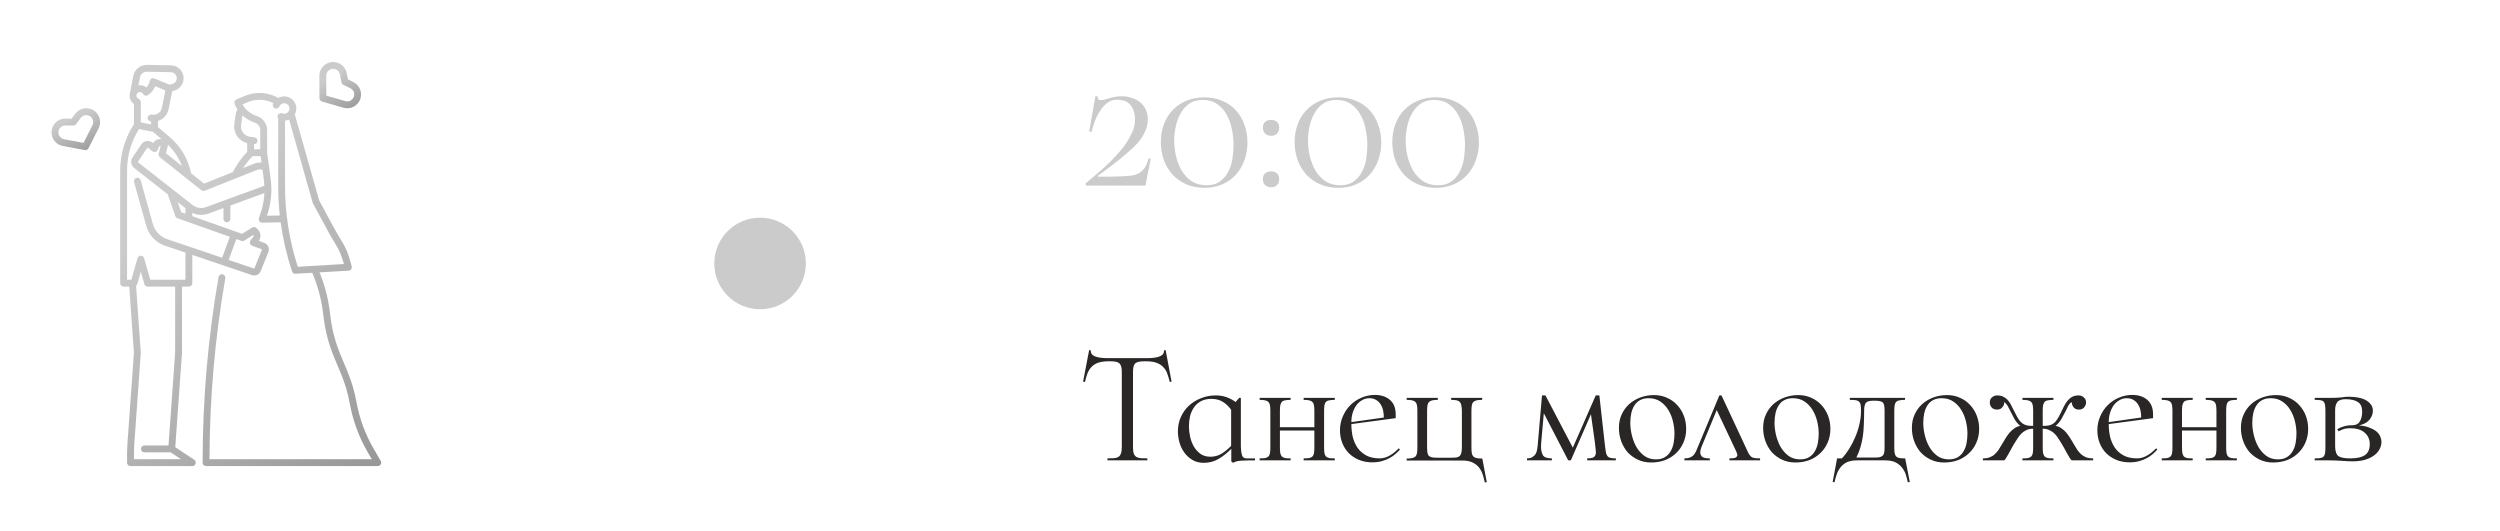
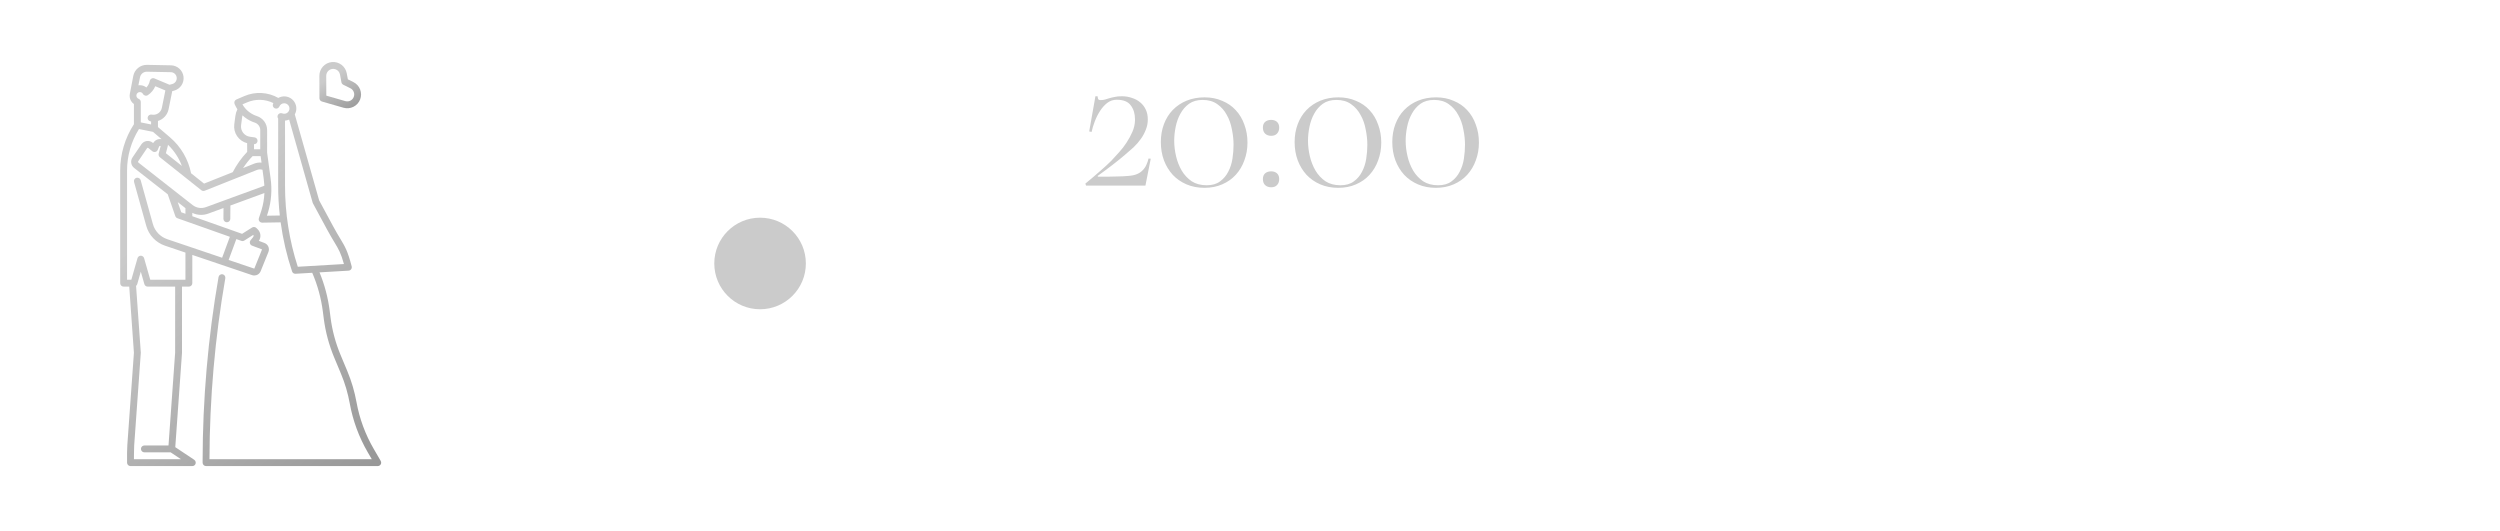
<svg xmlns="http://www.w3.org/2000/svg" width="273" height="58" viewBox="0 0 273 58" fill="none">
  <path d="M41.568 50.322L40.815 49.027C39.895 47.448 39.257 45.72 38.931 43.921C38.825 43.337 38.687 42.76 38.52 42.191C38.352 41.622 38.153 41.063 37.924 40.516L37.184 38.744C36.641 37.442 36.275 36.074 36.096 34.675L36 33.925C35.816 32.488 35.444 31.081 34.892 29.742L38.05 29.556C38.117 29.554 38.184 29.534 38.242 29.498C38.309 29.456 38.361 29.393 38.39 29.319C38.419 29.245 38.424 29.163 38.404 29.087C37.967 27.406 37.68 26.93 37.159 26.067C36.953 25.725 36.696 25.3 36.373 24.702L34.85 21.88L32.192 12.494C32.327 12.254 32.383 11.977 32.353 11.703C32.322 11.429 32.207 11.171 32.024 10.966C31.84 10.761 31.597 10.618 31.328 10.557C31.059 10.497 30.778 10.522 30.524 10.629C30.478 10.648 30.434 10.67 30.391 10.694C29.832 10.376 29.207 10.193 28.564 10.157C27.922 10.121 27.28 10.235 26.689 10.489L25.813 10.864C25.767 10.883 25.725 10.912 25.69 10.949C25.655 10.985 25.628 11.028 25.61 11.075C25.592 11.122 25.584 11.173 25.586 11.223C25.588 11.273 25.6 11.323 25.621 11.368L25.684 11.502C25.754 11.651 25.834 11.796 25.924 11.934C25.811 12.163 25.736 12.409 25.703 12.663L25.583 13.57C25.523 14.027 25.633 14.489 25.892 14.87C26.15 15.25 26.54 15.523 26.986 15.635L26.992 16.585C26.363 17.246 25.832 17.992 25.414 18.802L22.282 20.049L20.865 18.92C20.56 17.393 19.751 16.012 18.568 15L17.25 13.876V13.209C17.54 13.12 17.801 12.954 18.005 12.729C18.209 12.504 18.349 12.229 18.409 11.931L18.808 9.953L19.01 9.899C19.337 9.81 19.621 9.607 19.811 9.326C20 9.045 20.081 8.705 20.04 8.369C19.998 8.032 19.837 7.722 19.585 7.495C19.334 7.268 19.009 7.14 18.67 7.133L16.055 7.082C16.045 7.082 16.036 7.082 16.026 7.082C15.68 7.082 15.344 7.201 15.076 7.421C14.808 7.64 14.624 7.945 14.555 8.285C14.555 8.285 14.289 9.653 14.178 10.246C14.126 10.511 14.172 10.787 14.308 11.021C14.389 11.155 14.497 11.271 14.625 11.361V13.564C13.645 15.071 13.124 16.83 13.125 18.627V30.924C13.125 31.023 13.165 31.118 13.235 31.189C13.305 31.259 13.401 31.299 13.5 31.299H14.113L14.624 38.521L13.904 48.601C13.885 48.87 13.875 49.145 13.875 49.416V50.521C13.875 50.62 13.915 50.716 13.985 50.786C14.055 50.856 14.151 50.896 14.25 50.896H20.988C21.052 50.897 21.117 50.882 21.174 50.852C21.232 50.822 21.28 50.778 21.316 50.723C21.369 50.641 21.387 50.54 21.367 50.444C21.347 50.348 21.29 50.264 21.208 50.209L19.14 48.83L19.874 38.548L19.875 38.522V31.299H20.625C20.725 31.299 20.82 31.259 20.89 31.189C20.961 31.118 21 31.023 21 30.924V27.837L27.527 30.044C27.605 30.07 27.686 30.084 27.767 30.084C27.916 30.083 28.062 30.039 28.187 29.955C28.311 29.872 28.407 29.753 28.463 29.615L29.311 27.517C29.348 27.424 29.367 27.325 29.366 27.225C29.364 27.125 29.343 27.026 29.303 26.934C29.262 26.842 29.204 26.759 29.131 26.691C29.059 26.622 28.973 26.568 28.879 26.533L28.266 26.303C28.398 26.111 28.458 25.878 28.434 25.646C28.41 25.414 28.305 25.198 28.137 25.036L27.987 24.892C27.926 24.833 27.848 24.797 27.765 24.788C27.681 24.78 27.597 24.8 27.526 24.845L26.436 25.535L21 23.61V23.246C21.299 23.39 21.627 23.465 21.959 23.465C22.225 23.465 22.488 23.418 22.738 23.327L24.407 22.716L24.399 23.896C24.398 23.945 24.408 23.994 24.426 24.039C24.445 24.085 24.472 24.126 24.507 24.161C24.541 24.196 24.583 24.224 24.628 24.242C24.673 24.261 24.722 24.271 24.771 24.271H24.774C24.873 24.271 24.968 24.232 25.038 24.162C25.108 24.092 25.148 23.998 25.149 23.899L25.159 22.441L28.873 21.081C28.846 21.71 28.74 22.333 28.559 22.936C28.536 23.011 28.513 23.085 28.488 23.159L28.272 23.814C28.247 23.883 28.243 23.957 28.26 24.028C28.28 24.11 28.327 24.182 28.393 24.234C28.459 24.286 28.541 24.314 28.625 24.314H28.631L30.647 24.28C30.895 26.102 31.312 27.896 31.894 29.64C31.919 29.715 31.967 29.78 32.031 29.826C32.095 29.872 32.171 29.896 32.25 29.896C32.258 29.896 32.265 29.896 32.272 29.895L34.096 29.788C34.678 31.137 35.069 32.562 35.256 34.02L35.352 34.77C35.54 36.235 35.924 37.669 36.492 39.033L37.232 40.805C37.45 41.327 37.64 41.86 37.801 42.403C37.961 42.946 38.092 43.498 38.194 44.055C38.535 45.939 39.203 47.749 40.167 49.404L40.598 50.145H22.875C22.891 43.52 23.469 36.909 24.604 30.381C24.62 30.284 24.597 30.184 24.54 30.103C24.483 30.022 24.396 29.967 24.298 29.95C24.2 29.933 24.1 29.956 24.019 30.012C23.938 30.069 23.882 30.156 23.865 30.253C22.712 36.885 22.13 43.604 22.125 50.335V50.521C22.125 50.62 22.165 50.716 22.235 50.786C22.305 50.856 22.401 50.896 22.5 50.896H41.25C41.337 50.896 41.422 50.866 41.489 50.81C41.556 50.755 41.602 50.678 41.619 50.593C41.636 50.499 41.618 50.403 41.568 50.322ZM26.326 13.669L26.447 12.762C26.454 12.707 26.465 12.651 26.478 12.597C26.796 12.895 27.167 13.133 27.572 13.298C27.655 13.332 27.741 13.364 27.826 13.39C28 13.447 28.151 13.558 28.258 13.707C28.365 13.855 28.422 14.034 28.42 14.217L28.419 16.299H27.74L27.737 15.746C27.741 15.746 27.746 15.747 27.751 15.747C27.846 15.747 27.937 15.711 28.007 15.646C28.076 15.581 28.118 15.492 28.124 15.397C28.131 15.302 28.101 15.208 28.04 15.135C27.98 15.061 27.894 15.013 27.8 15.001L27.294 14.933C26.998 14.893 26.73 14.738 26.549 14.501C26.368 14.264 26.288 13.965 26.326 13.669ZM27.585 17.049H28.463L28.559 17.758C28.289 17.731 28.016 17.768 27.763 17.867L26.542 18.354C26.848 17.887 27.197 17.45 27.585 17.049ZM19.862 18.122L18.115 16.731L18.329 15.915C18.338 15.88 18.342 15.844 18.341 15.808C19.016 16.455 19.536 17.246 19.862 18.122ZM15.29 8.432C15.325 8.26 15.419 8.106 15.556 7.996C15.693 7.886 15.864 7.828 16.04 7.831L18.655 7.882C18.814 7.885 18.965 7.945 19.083 8.051C19.201 8.157 19.276 8.302 19.295 8.459C19.315 8.616 19.277 8.775 19.189 8.906C19.1 9.038 18.968 9.133 18.815 9.174L18.514 9.255L16.868 8.566C16.817 8.545 16.762 8.535 16.706 8.537C16.651 8.54 16.596 8.555 16.547 8.581C16.498 8.607 16.456 8.643 16.423 8.688C16.39 8.732 16.367 8.783 16.356 8.838C16.302 9.107 16.173 9.355 15.983 9.553C15.842 9.44 15.676 9.362 15.498 9.327C15.424 9.311 15.348 9.304 15.272 9.304C15.218 9.304 15.165 9.308 15.112 9.315L15.29 8.432ZM14.9 10.364L14.901 10.359C14.916 10.282 14.955 10.212 15.012 10.158C15.068 10.104 15.14 10.069 15.217 10.058C15.295 10.046 15.373 10.059 15.443 10.093C15.513 10.128 15.571 10.184 15.608 10.252C15.633 10.298 15.667 10.339 15.708 10.371C15.749 10.403 15.796 10.426 15.847 10.439C15.897 10.451 15.95 10.454 16.001 10.445C16.053 10.436 16.102 10.417 16.145 10.388C16.506 10.151 16.788 9.813 16.957 9.416L18.058 9.877L17.674 11.782C17.624 12.026 17.48 12.24 17.273 12.377C17.066 12.515 16.813 12.564 16.569 12.515C16.471 12.496 16.37 12.516 16.288 12.571C16.205 12.626 16.148 12.712 16.128 12.809C16.108 12.906 16.128 13.007 16.183 13.09C16.238 13.173 16.323 13.231 16.421 13.251C16.447 13.256 16.474 13.258 16.5 13.262V13.591L15.375 13.366V11.139C15.375 11.064 15.352 10.99 15.309 10.927C15.267 10.865 15.206 10.817 15.135 10.79C15.059 10.759 14.994 10.705 14.951 10.635C14.908 10.565 14.888 10.483 14.896 10.402C14.896 10.389 14.898 10.376 14.9 10.364V10.364ZM19.125 38.508L18.401 48.646H15.766C15.666 48.646 15.571 48.685 15.501 48.756C15.43 48.826 15.391 48.922 15.391 49.021C15.391 49.12 15.43 49.216 15.501 49.286C15.571 49.356 15.666 49.396 15.766 49.396H18.637L19.762 50.146H14.625C14.625 50.146 14.634 48.906 14.652 48.654L15.374 38.548C15.375 38.53 15.375 38.513 15.374 38.495L14.859 31.216C14.92 31.168 14.964 31.102 14.986 31.027L15.375 29.664L15.765 31.026C15.787 31.105 15.834 31.174 15.899 31.223C15.964 31.272 16.044 31.298 16.125 31.298H19.125V38.508ZM20.25 30.548H16.408L15.736 28.195C15.713 28.117 15.666 28.048 15.601 27.999C15.536 27.95 15.457 27.923 15.375 27.923C15.294 27.923 15.214 27.95 15.149 27.999C15.084 28.048 15.037 28.117 15.015 28.195L14.342 30.548H13.875V18.627C13.874 17.023 14.325 15.451 15.177 14.091L16.706 14.397L17.645 15.199C17.467 15.164 17.282 15.187 17.116 15.263C16.951 15.34 16.815 15.467 16.727 15.626L16.662 15.575C16.571 15.502 16.466 15.45 16.354 15.419C16.241 15.389 16.124 15.383 16.009 15.401C15.893 15.418 15.783 15.46 15.685 15.522C15.586 15.584 15.502 15.666 15.437 15.763L14.466 17.2C14.347 17.377 14.299 17.593 14.332 17.803C14.365 18.014 14.476 18.204 14.644 18.337L18.316 21.215L19.145 23.601C19.163 23.654 19.193 23.702 19.233 23.742C19.273 23.782 19.321 23.812 19.374 23.831L25.101 25.858L24.255 28.146L18.262 26.119C17.885 25.992 17.546 25.774 17.273 25.486C16.999 25.198 16.801 24.847 16.694 24.464L15.361 19.676C15.335 19.58 15.271 19.499 15.184 19.45C15.098 19.401 14.995 19.389 14.899 19.415C14.803 19.442 14.722 19.506 14.673 19.592C14.624 19.679 14.612 19.782 14.639 19.877L15.972 24.665C16.111 25.166 16.371 25.625 16.728 26.002C17.085 26.379 17.529 26.663 18.021 26.829L20.25 27.583V30.548ZM26.683 26.266L27.666 25.644C27.684 25.684 27.692 25.728 27.687 25.772C27.682 25.816 27.665 25.858 27.637 25.892L27.361 26.241C27.324 26.287 27.299 26.341 27.287 26.399C27.276 26.457 27.278 26.517 27.293 26.574C27.309 26.631 27.338 26.683 27.378 26.727C27.418 26.771 27.468 26.804 27.523 26.825L28.616 27.234L27.768 29.334L24.966 28.387L25.808 26.108L26.358 26.303C26.411 26.322 26.468 26.328 26.525 26.322C26.581 26.316 26.635 26.296 26.683 26.266V26.266ZM19.794 23.183L19.407 22.069L20.254 22.733C20.252 22.745 20.251 22.758 20.25 22.771V23.345L19.794 23.183ZM22.48 22.622C22.24 22.709 21.982 22.734 21.73 22.694C21.478 22.654 21.241 22.552 21.039 22.395L15.107 17.746C15.088 17.731 15.075 17.71 15.072 17.687C15.068 17.663 15.073 17.639 15.087 17.619L16.058 16.182C16.065 16.171 16.075 16.162 16.085 16.155C16.096 16.148 16.109 16.144 16.121 16.142C16.134 16.14 16.147 16.141 16.16 16.144C16.172 16.147 16.184 16.153 16.194 16.162L16.642 16.518C16.687 16.554 16.74 16.579 16.796 16.591C16.853 16.603 16.912 16.602 16.968 16.588C17.024 16.574 17.076 16.547 17.12 16.509C17.164 16.471 17.198 16.424 17.221 16.37L17.375 16.004C17.382 15.989 17.392 15.975 17.404 15.963C17.416 15.952 17.431 15.943 17.447 15.938C17.463 15.933 17.48 15.931 17.497 15.934C17.514 15.935 17.53 15.941 17.544 15.95L17.327 16.777C17.308 16.847 17.311 16.922 17.334 16.991C17.357 17.06 17.399 17.12 17.456 17.166L21.985 20.772C22.037 20.813 22.098 20.84 22.164 20.85C22.229 20.86 22.296 20.852 22.357 20.827L28.041 18.564C28.24 18.486 28.459 18.476 28.664 18.538L28.802 19.559C28.835 19.797 28.857 20.034 28.869 20.268C28.821 20.296 28.771 20.32 28.719 20.338L22.48 22.622ZM29.147 23.555L29.2 23.394C29.227 23.314 29.252 23.233 29.277 23.152C29.631 21.955 29.723 20.695 29.546 19.459L29.169 16.666L29.17 14.218C29.172 13.876 29.065 13.542 28.865 13.265C28.665 12.988 28.381 12.782 28.056 12.676C27.989 12.655 27.921 12.63 27.855 12.603C27.273 12.367 26.787 11.942 26.474 11.397L26.985 11.178C27.44 10.983 27.933 10.889 28.428 10.903C28.923 10.917 29.41 11.038 29.853 11.258C29.838 11.288 29.824 11.318 29.811 11.349C29.775 11.441 29.776 11.544 29.815 11.634C29.854 11.725 29.927 11.797 30.018 11.834C30.109 11.871 30.212 11.871 30.303 11.833C30.394 11.796 30.467 11.723 30.505 11.633C30.548 11.528 30.621 11.438 30.715 11.374C30.809 11.31 30.92 11.276 31.034 11.276C31.147 11.275 31.258 11.308 31.353 11.371C31.448 11.433 31.522 11.523 31.566 11.627C31.61 11.732 31.622 11.847 31.6 11.959C31.579 12.07 31.524 12.173 31.445 12.253C31.365 12.334 31.263 12.389 31.152 12.412C31.04 12.435 30.925 12.424 30.82 12.381C30.744 12.35 30.661 12.345 30.582 12.366C30.504 12.386 30.434 12.432 30.384 12.496C30.333 12.56 30.305 12.639 30.304 12.72C30.302 12.802 30.327 12.882 30.375 12.947V20.277C30.375 21.364 30.436 22.451 30.555 23.532L29.147 23.555ZM31.125 20.277V13.17C31.28 13.16 31.431 13.122 31.573 13.059L34.139 22.123C34.147 22.15 34.157 22.175 34.17 22.199L35.713 25.058C36.045 25.672 36.307 26.106 36.517 26.454C36.981 27.223 37.218 27.616 37.559 28.833L32.517 29.13C31.593 26.27 31.124 23.283 31.125 20.277Z" fill="url(#paint0_linear_17_461)" />
-   <path d="M9.908 11.902C9.609 11.8 9.285 11.794 8.982 11.887C8.68 11.98 8.414 12.165 8.223 12.417L7.815 12.953L7.142 12.949C6.766 12.947 6.402 13.085 6.123 13.338C5.843 13.59 5.668 13.937 5.632 14.312C5.596 14.687 5.702 15.061 5.928 15.362C6.154 15.663 6.484 15.868 6.854 15.938L9.257 16.389C9.336 16.404 9.419 16.393 9.492 16.357C9.564 16.322 9.624 16.263 9.66 16.191L10.767 14.011C10.864 13.818 10.92 13.607 10.929 13.391C10.938 13.175 10.9 12.96 10.819 12.76C10.737 12.56 10.614 12.38 10.457 12.232C10.3 12.084 10.112 11.971 9.908 11.901L9.908 11.902ZM10.098 13.671L9.119 15.6L6.993 15.201C6.808 15.166 6.642 15.063 6.528 14.912C6.415 14.762 6.362 14.574 6.379 14.386C6.397 14.198 6.484 14.024 6.623 13.897C6.762 13.77 6.944 13.699 7.133 13.699H7.137L7.998 13.704H8.001C8.059 13.704 8.116 13.691 8.167 13.665C8.219 13.64 8.264 13.602 8.299 13.556L8.82 12.871C8.934 12.72 9.101 12.618 9.287 12.584C9.473 12.55 9.665 12.587 9.825 12.687C9.985 12.787 10.102 12.944 10.153 13.126C10.203 13.309 10.184 13.503 10.098 13.671V13.671Z" fill="url(#paint1_linear_17_461)" />
  <path d="M35.155 11.086L37.504 11.762C37.866 11.866 38.254 11.831 38.591 11.664C38.928 11.497 39.19 11.21 39.326 10.859C39.462 10.508 39.462 10.119 39.326 9.768C39.19 9.418 38.928 9.131 38.59 8.963L37.987 8.664L37.864 8.002C37.795 7.632 37.591 7.301 37.291 7.075C36.99 6.848 36.616 6.741 36.242 6.777C35.867 6.812 35.519 6.986 35.266 7.264C35.013 7.543 34.874 7.906 34.875 8.282L34.884 10.727C34.884 10.808 34.911 10.887 34.96 10.952C35.009 11.017 35.077 11.064 35.155 11.086ZM35.884 7.707C35.985 7.619 36.107 7.559 36.238 7.534C36.369 7.508 36.505 7.518 36.631 7.562C36.757 7.606 36.87 7.682 36.957 7.784C37.044 7.885 37.102 8.008 37.127 8.139L37.284 8.985C37.294 9.043 37.318 9.097 37.353 9.143C37.388 9.19 37.434 9.227 37.486 9.253L38.257 9.635C38.427 9.719 38.559 9.863 38.628 10.04C38.697 10.216 38.697 10.412 38.628 10.588C38.56 10.765 38.428 10.909 38.258 10.993C38.089 11.077 37.894 11.094 37.712 11.042L35.633 10.443L35.625 8.28C35.625 8.171 35.648 8.064 35.692 7.965C35.737 7.866 35.802 7.778 35.884 7.707Z" fill="url(#paint2_linear_17_461)" />
  <circle cx="83" cy="28.771" r="5" fill="#CBCBCB" />
  <path d="M123.2 19.211C123.587 19.184 123.907 19.118 124.16 19.011C124.413 18.904 124.62 18.764 124.78 18.591C124.953 18.418 125.087 18.224 125.18 18.011C125.287 17.784 125.367 17.551 125.42 17.311L125.66 17.331L125.08 20.271H118.6L118.52 20.051C119.12 19.558 119.653 19.104 120.12 18.691C120.6 18.278 121.013 17.898 121.36 17.551C121.627 17.271 121.907 16.964 122.2 16.631C122.507 16.298 122.78 15.944 123.02 15.571C123.273 15.184 123.487 14.791 123.66 14.391C123.833 13.991 123.927 13.584 123.94 13.171C123.94 13.118 123.94 13.064 123.94 13.011C123.94 12.411 123.787 11.911 123.48 11.511C123.187 11.098 122.673 10.891 121.94 10.891C121.567 10.891 121.227 11.004 120.92 11.231C120.627 11.458 120.367 11.744 120.14 12.091C119.913 12.438 119.72 12.818 119.56 13.231C119.4 13.644 119.28 14.038 119.2 14.411L118.94 14.351L119.62 10.511H119.86C119.86 10.524 119.86 10.538 119.86 10.551C119.86 10.591 119.873 10.664 119.9 10.771C119.927 10.878 120.02 10.931 120.18 10.931C120.367 10.931 120.527 10.911 120.66 10.871C120.807 10.818 120.96 10.771 121.12 10.731C121.293 10.678 121.487 10.631 121.7 10.591C121.913 10.538 122.18 10.511 122.5 10.511C122.9 10.511 123.267 10.571 123.6 10.691C123.947 10.798 124.247 10.958 124.5 11.171C124.767 11.384 124.973 11.651 125.12 11.971C125.267 12.278 125.34 12.638 125.34 13.051C125.34 13.438 125.267 13.811 125.12 14.171C124.987 14.518 124.807 14.851 124.58 15.171C124.353 15.491 124.087 15.798 123.78 16.091C123.473 16.371 123.16 16.644 122.84 16.911C122.68 17.058 122.48 17.224 122.24 17.411C122 17.598 121.747 17.798 121.48 18.011C121.213 18.211 120.94 18.418 120.66 18.631C120.38 18.831 120.113 19.024 119.86 19.211L119.9 19.291C120.353 19.291 120.747 19.291 121.08 19.291C121.413 19.278 121.707 19.271 121.96 19.271C122.213 19.258 122.44 19.251 122.64 19.251C122.84 19.238 123.027 19.224 123.2 19.211ZM126.764 15.511C126.764 14.804 126.877 14.151 127.104 13.551C127.331 12.951 127.651 12.438 128.064 12.011C128.491 11.571 128.997 11.231 129.584 10.991C130.171 10.751 130.824 10.631 131.544 10.631C132.251 10.631 132.891 10.758 133.464 11.011C134.051 11.251 134.544 11.591 134.944 12.031C135.357 12.471 135.671 12.998 135.884 13.611C136.111 14.211 136.224 14.864 136.224 15.571C136.224 16.264 136.111 16.911 135.884 17.511C135.671 18.111 135.357 18.638 134.944 19.091C134.544 19.531 134.051 19.878 133.464 20.131C132.891 20.384 132.244 20.511 131.524 20.511C130.804 20.511 130.151 20.384 129.564 20.131C128.977 19.878 128.477 19.531 128.064 19.091C127.651 18.638 127.331 18.111 127.104 17.511C126.877 16.898 126.764 16.231 126.764 15.511ZM134.704 15.811C134.704 15.264 134.644 14.704 134.524 14.131C134.417 13.544 134.231 13.018 133.964 12.551C133.711 12.071 133.364 11.678 132.924 11.371C132.497 11.064 131.964 10.911 131.324 10.911C130.737 10.911 130.244 11.051 129.844 11.331C129.457 11.611 129.144 11.971 128.904 12.411C128.664 12.838 128.491 13.318 128.384 13.851C128.277 14.371 128.224 14.878 128.224 15.371C128.224 15.918 128.291 16.478 128.424 17.051C128.557 17.624 128.764 18.151 129.044 18.631C129.324 19.098 129.684 19.484 130.124 19.791C130.577 20.084 131.124 20.231 131.764 20.231C132.364 20.231 132.851 20.091 133.224 19.811C133.611 19.531 133.911 19.178 134.124 18.751C134.351 18.324 134.504 17.851 134.584 17.331C134.664 16.811 134.704 16.304 134.704 15.811ZM138.808 14.831C138.541 14.831 138.321 14.751 138.148 14.591C137.988 14.431 137.908 14.211 137.908 13.931C137.908 13.664 137.988 13.458 138.148 13.311C138.321 13.164 138.541 13.091 138.808 13.091C139.075 13.091 139.288 13.164 139.448 13.311C139.608 13.458 139.688 13.664 139.688 13.931C139.688 14.211 139.608 14.431 139.448 14.591C139.301 14.751 139.088 14.831 138.808 14.831ZM138.808 18.711C139.075 18.711 139.288 18.784 139.448 18.931C139.608 19.078 139.688 19.284 139.688 19.551C139.688 19.831 139.608 20.051 139.448 20.211C139.301 20.371 139.088 20.451 138.808 20.451C138.541 20.451 138.321 20.371 138.148 20.211C137.988 20.051 137.908 19.831 137.908 19.551C137.908 19.284 137.988 19.078 138.148 18.931C138.321 18.784 138.541 18.711 138.808 18.711ZM141.373 15.511C141.373 14.804 141.487 14.151 141.713 13.551C141.94 12.951 142.26 12.438 142.673 12.011C143.1 11.571 143.607 11.231 144.193 10.991C144.78 10.751 145.433 10.631 146.153 10.631C146.86 10.631 147.5 10.758 148.073 11.011C148.66 11.251 149.153 11.591 149.553 12.031C149.967 12.471 150.28 12.998 150.493 13.611C150.72 14.211 150.833 14.864 150.833 15.571C150.833 16.264 150.72 16.911 150.493 17.511C150.28 18.111 149.967 18.638 149.553 19.091C149.153 19.531 148.66 19.878 148.073 20.131C147.5 20.384 146.853 20.511 146.133 20.511C145.413 20.511 144.76 20.384 144.173 20.131C143.587 19.878 143.087 19.531 142.673 19.091C142.26 18.638 141.94 18.111 141.713 17.511C141.487 16.898 141.373 16.231 141.373 15.511ZM149.313 15.811C149.313 15.264 149.253 14.704 149.133 14.131C149.027 13.544 148.84 13.018 148.573 12.551C148.32 12.071 147.973 11.678 147.533 11.371C147.107 11.064 146.573 10.911 145.933 10.911C145.347 10.911 144.853 11.051 144.453 11.331C144.067 11.611 143.753 11.971 143.513 12.411C143.273 12.838 143.1 13.318 142.993 13.851C142.887 14.371 142.833 14.878 142.833 15.371C142.833 15.918 142.9 16.478 143.033 17.051C143.167 17.624 143.373 18.151 143.653 18.631C143.933 19.098 144.293 19.484 144.733 19.791C145.187 20.084 145.733 20.231 146.373 20.231C146.973 20.231 147.46 20.091 147.833 19.811C148.22 19.531 148.52 19.178 148.733 18.751C148.96 18.324 149.113 17.851 149.193 17.331C149.273 16.811 149.313 16.304 149.313 15.811ZM152.038 15.511C152.038 14.804 152.151 14.151 152.378 13.551C152.604 12.951 152.924 12.438 153.338 12.011C153.764 11.571 154.271 11.231 154.858 10.991C155.444 10.751 156.098 10.631 156.818 10.631C157.524 10.631 158.164 10.758 158.738 11.011C159.324 11.251 159.818 11.591 160.218 12.031C160.631 12.471 160.944 12.998 161.158 13.611C161.384 14.211 161.498 14.864 161.498 15.571C161.498 16.264 161.384 16.911 161.158 17.511C160.944 18.111 160.631 18.638 160.218 19.091C159.818 19.531 159.324 19.878 158.738 20.131C158.164 20.384 157.518 20.511 156.798 20.511C156.078 20.511 155.424 20.384 154.838 20.131C154.251 19.878 153.751 19.531 153.338 19.091C152.924 18.638 152.604 18.111 152.378 17.511C152.151 16.898 152.038 16.231 152.038 15.511ZM159.978 15.811C159.978 15.264 159.918 14.704 159.798 14.131C159.691 13.544 159.504 13.018 159.238 12.551C158.984 12.071 158.638 11.678 158.198 11.371C157.771 11.064 157.238 10.911 156.598 10.911C156.011 10.911 155.518 11.051 155.118 11.331C154.731 11.611 154.418 11.971 154.178 12.411C153.938 12.838 153.764 13.318 153.658 13.851C153.551 14.371 153.498 14.878 153.498 15.371C153.498 15.918 153.564 16.478 153.698 17.051C153.831 17.624 154.038 18.151 154.318 18.631C154.598 19.098 154.958 19.484 155.398 19.791C155.851 20.084 156.398 20.231 157.038 20.231C157.638 20.231 158.124 20.091 158.498 19.811C158.884 19.531 159.184 19.178 159.398 18.751C159.624 18.324 159.778 17.851 159.858 17.331C159.938 16.811 159.978 16.304 159.978 15.811Z" fill="#CBCBCB" />
-   <path d="M127.288 38.229L127.936 41.685L127.738 41.703C127.666 41.403 127.582 41.121 127.486 40.857C127.402 40.581 127.264 40.341 127.072 40.137C126.892 39.921 126.646 39.753 126.334 39.633C126.034 39.513 125.638 39.453 125.146 39.453H124.93C124.45 39.453 124.126 39.531 123.958 39.687C123.802 39.843 123.724 40.149 123.724 40.605V48.831C123.724 49.143 123.754 49.383 123.814 49.551C123.886 49.719 123.988 49.839 124.12 49.911C124.252 49.983 124.414 50.025 124.606 50.037C124.798 50.049 125.026 50.055 125.29 50.055V50.271H120.934V50.055C121.198 50.055 121.426 50.049 121.618 50.037C121.81 50.025 121.972 49.983 122.104 49.911C122.236 49.839 122.332 49.719 122.392 49.551C122.464 49.383 122.5 49.143 122.5 48.831V40.605C122.5 40.149 122.416 39.843 122.248 39.687C122.092 39.531 121.774 39.453 121.294 39.453H121.06C120.568 39.453 120.166 39.513 119.854 39.633C119.554 39.753 119.314 39.921 119.134 40.137C118.954 40.341 118.816 40.581 118.72 40.857C118.624 41.121 118.546 41.403 118.486 41.703L118.27 41.685L118.936 38.229L119.116 38.265C119.116 38.289 119.116 38.307 119.116 38.319C119.116 38.475 119.164 38.607 119.26 38.715C119.356 38.811 119.488 38.889 119.656 38.949C119.836 39.009 120.04 39.051 120.268 39.075C120.508 39.099 120.754 39.111 121.006 39.111H125.218C125.47 39.111 125.71 39.099 125.938 39.075C126.178 39.051 126.382 39.009 126.55 38.949C126.73 38.889 126.868 38.811 126.964 38.715C127.06 38.607 127.108 38.475 127.108 38.319C127.108 38.307 127.108 38.289 127.108 38.265L127.288 38.229ZM137.05 50.055V50.271C136.438 50.271 135.934 50.283 135.538 50.307C135.154 50.331 134.86 50.409 134.656 50.541L134.458 50.397V49.011C134.026 49.455 133.564 49.821 133.072 50.109C132.592 50.397 132.052 50.541 131.452 50.541C130.984 50.541 130.576 50.439 130.228 50.235C129.88 50.031 129.586 49.767 129.346 49.443C129.106 49.119 128.926 48.753 128.806 48.345C128.686 47.925 128.626 47.511 128.626 47.103C128.626 46.539 128.734 46.017 128.95 45.537C129.166 45.057 129.46 44.643 129.832 44.295C130.216 43.947 130.654 43.677 131.146 43.485C131.65 43.281 132.184 43.179 132.748 43.179C133.168 43.179 133.552 43.239 133.9 43.359C134.26 43.479 134.602 43.659 134.926 43.899L135.322 43.449H135.502V48.777C135.514 49.161 135.556 49.473 135.628 49.713C135.7 49.941 135.862 50.055 136.114 50.055H137.05ZM132.172 49.875C132.628 49.875 133.042 49.761 133.414 49.533C133.786 49.293 134.128 49.011 134.44 48.687V44.745C134.164 44.361 133.852 44.067 133.504 43.863C133.168 43.659 132.76 43.557 132.28 43.557C131.836 43.557 131.458 43.641 131.146 43.809C130.834 43.977 130.582 44.199 130.39 44.475C130.198 44.751 130.054 45.069 129.958 45.429C129.874 45.789 129.832 46.167 129.832 46.563C129.832 46.911 129.874 47.283 129.958 47.679C130.042 48.063 130.174 48.417 130.354 48.741C130.546 49.065 130.786 49.335 131.074 49.551C131.374 49.767 131.74 49.875 132.172 49.875ZM144.59 48.813C144.59 49.077 144.602 49.293 144.626 49.461C144.65 49.617 144.704 49.743 144.788 49.839C144.872 49.923 144.992 49.983 145.148 50.019C145.304 50.043 145.508 50.055 145.76 50.055V50.271H142.358V50.055C142.61 50.055 142.814 50.043 142.97 50.019C143.126 49.983 143.246 49.923 143.33 49.839C143.414 49.743 143.468 49.617 143.492 49.461C143.516 49.293 143.528 49.077 143.528 48.813V47.013H139.766V48.813C139.766 49.077 139.778 49.293 139.802 49.461C139.838 49.617 139.892 49.743 139.964 49.839C140.048 49.923 140.168 49.983 140.324 50.019C140.48 50.043 140.684 50.055 140.936 50.055V50.271H137.552V50.055C137.804 50.055 138.008 50.043 138.164 50.019C138.32 49.983 138.44 49.923 138.524 49.839C138.608 49.743 138.662 49.617 138.686 49.461C138.71 49.293 138.722 49.077 138.722 48.813V44.907C138.722 44.655 138.71 44.451 138.686 44.295C138.662 44.127 138.608 44.001 138.524 43.917C138.44 43.821 138.32 43.755 138.164 43.719C138.008 43.683 137.804 43.665 137.552 43.665V43.449H140.936V43.665C140.684 43.665 140.48 43.683 140.324 43.719C140.168 43.743 140.048 43.803 139.964 43.899C139.892 43.983 139.838 44.109 139.802 44.277C139.778 44.433 139.766 44.643 139.766 44.907V46.653H143.528V44.907C143.528 44.655 143.516 44.451 143.492 44.295C143.468 44.127 143.414 44.001 143.33 43.917C143.246 43.821 143.126 43.755 142.97 43.719C142.814 43.683 142.61 43.665 142.358 43.665V43.449H145.76V43.665C145.508 43.665 145.304 43.683 145.148 43.719C144.992 43.743 144.872 43.803 144.788 43.899C144.704 43.983 144.65 44.109 144.626 44.277C144.602 44.433 144.59 44.643 144.59 44.907V48.813ZM150.664 50.055C150.892 50.055 151.108 50.019 151.312 49.947C151.516 49.875 151.702 49.785 151.87 49.677C152.05 49.569 152.212 49.449 152.356 49.317C152.512 49.185 152.644 49.065 152.752 48.957L152.878 49.083C152.734 49.251 152.566 49.419 152.374 49.587C152.182 49.755 151.96 49.905 151.708 50.037C151.468 50.169 151.192 50.277 150.88 50.361C150.58 50.445 150.238 50.487 149.854 50.487C149.314 50.487 148.828 50.397 148.396 50.217C147.964 50.037 147.592 49.791 147.28 49.479C146.98 49.167 146.746 48.801 146.578 48.381C146.41 47.949 146.326 47.487 146.326 46.995C146.326 46.455 146.428 45.951 146.632 45.483C146.836 45.003 147.112 44.589 147.46 44.241C147.808 43.893 148.21 43.623 148.666 43.431C149.134 43.227 149.626 43.125 150.142 43.125C150.814 43.125 151.36 43.305 151.78 43.665C152.2 44.025 152.41 44.553 152.41 45.249V45.663L147.568 46.311C147.568 46.767 147.616 47.223 147.712 47.679C147.82 48.123 147.994 48.525 148.234 48.885C148.474 49.233 148.792 49.515 149.188 49.731C149.584 49.947 150.076 50.055 150.664 50.055ZM149.53 43.485C149.242 43.485 148.978 43.557 148.738 43.701C148.498 43.833 148.288 44.019 148.108 44.259C147.94 44.499 147.808 44.775 147.712 45.087C147.616 45.399 147.568 45.735 147.568 46.095L151.114 45.591C151.114 45.351 151.09 45.105 151.042 44.853C150.994 44.601 150.904 44.373 150.772 44.169C150.652 43.965 150.49 43.803 150.286 43.683C150.082 43.551 149.83 43.485 149.53 43.485ZM160.681 48.831C160.681 49.083 160.693 49.293 160.717 49.461C160.741 49.617 160.795 49.743 160.879 49.839C160.963 49.923 161.083 49.983 161.239 50.019C161.395 50.055 161.605 50.073 161.869 50.073L162.355 52.647L162.139 52.683C162.079 52.383 162.001 52.089 161.905 51.801C161.809 51.513 161.671 51.255 161.491 51.027C161.311 50.811 161.071 50.631 160.771 50.487C160.483 50.355 160.105 50.289 159.637 50.289H153.607V50.073C153.859 50.073 154.063 50.055 154.219 50.019C154.375 49.983 154.495 49.923 154.579 49.839C154.663 49.743 154.717 49.617 154.741 49.461C154.765 49.293 154.777 49.083 154.777 48.831V44.907C154.777 44.655 154.765 44.451 154.741 44.295C154.717 44.127 154.663 44.001 154.579 43.917C154.495 43.821 154.375 43.755 154.219 43.719C154.063 43.683 153.859 43.665 153.607 43.665V43.449H157.009V43.665C156.757 43.665 156.553 43.683 156.397 43.719C156.241 43.755 156.121 43.821 156.037 43.917C155.953 44.001 155.899 44.127 155.875 44.295C155.851 44.451 155.839 44.655 155.839 44.907V48.813C155.839 49.065 155.851 49.269 155.875 49.425C155.899 49.581 155.953 49.701 156.037 49.785C156.121 49.857 156.241 49.911 156.397 49.947C156.553 49.971 156.757 49.983 157.009 49.983H158.467C158.719 49.983 158.923 49.971 159.079 49.947C159.235 49.911 159.349 49.851 159.421 49.767C159.505 49.683 159.559 49.569 159.583 49.425C159.619 49.269 159.637 49.065 159.637 48.813V44.907C159.637 44.655 159.619 44.451 159.583 44.295C159.559 44.127 159.505 44.001 159.421 43.917C159.349 43.821 159.235 43.755 159.079 43.719C158.923 43.683 158.719 43.665 158.467 43.665V43.449H161.851V43.665C161.599 43.665 161.395 43.683 161.239 43.719C161.083 43.755 160.963 43.821 160.879 43.917C160.795 44.001 160.741 44.127 160.717 44.295C160.693 44.451 160.681 44.655 160.681 44.907V48.831ZM169.466 50.271H166.748V50.055C167 50.055 167.198 50.007 167.342 49.911C167.498 49.815 167.618 49.695 167.702 49.551C167.786 49.395 167.84 49.221 167.864 49.029C167.9 48.825 167.924 48.615 167.936 48.399L168.386 43.179H168.764L171.752 48.885L174.254 43.179H174.65L175.28 48.813C175.316 49.053 175.346 49.257 175.37 49.425C175.406 49.581 175.46 49.707 175.532 49.803C175.604 49.899 175.712 49.965 175.856 50.001C176 50.037 176.198 50.055 176.45 50.055V50.271H173.318V50.055C173.666 50.055 173.912 50.007 174.056 49.911C174.2 49.803 174.272 49.623 174.272 49.371C174.272 49.311 174.266 49.245 174.254 49.173C174.242 48.969 174.212 48.687 174.164 48.327C174.116 47.955 174.062 47.571 174.002 47.175C173.954 46.767 173.9 46.383 173.84 46.023C173.792 45.663 173.756 45.399 173.732 45.231L171.536 50.271H171.248L168.584 45.123L168.296 48.399C168.284 48.531 168.278 48.657 168.278 48.777C168.278 49.137 168.344 49.443 168.476 49.695C168.608 49.935 168.938 50.055 169.466 50.055V50.271ZM176.786 46.725C176.786 46.173 176.888 45.681 177.092 45.249C177.296 44.805 177.572 44.427 177.92 44.115C178.28 43.803 178.688 43.563 179.144 43.395C179.612 43.227 180.104 43.143 180.62 43.143C181.148 43.143 181.628 43.245 182.06 43.449C182.492 43.641 182.858 43.905 183.158 44.241C183.47 44.577 183.71 44.967 183.878 45.411C184.046 45.855 184.13 46.329 184.13 46.833C184.13 47.385 184.028 47.889 183.824 48.345C183.632 48.789 183.362 49.173 183.014 49.497C182.678 49.821 182.276 50.073 181.808 50.253C181.34 50.421 180.842 50.505 180.314 50.505C179.774 50.505 179.288 50.403 178.856 50.199C178.424 49.995 178.052 49.725 177.74 49.389C177.44 49.041 177.206 48.639 177.038 48.183C176.87 47.727 176.786 47.241 176.786 46.725ZM182.852 47.337C182.852 46.917 182.798 46.479 182.69 46.023C182.582 45.567 182.414 45.153 182.186 44.781C181.958 44.397 181.664 44.085 181.304 43.845C180.956 43.605 180.53 43.485 180.026 43.485C179.666 43.485 179.354 43.557 179.09 43.701C178.838 43.833 178.634 44.025 178.478 44.277C178.322 44.517 178.208 44.799 178.136 45.123C178.064 45.447 178.028 45.801 178.028 46.185C178.028 46.593 178.082 47.031 178.19 47.499C178.298 47.955 178.46 48.381 178.676 48.777C178.904 49.173 179.192 49.503 179.54 49.767C179.9 50.031 180.326 50.163 180.818 50.163C181.226 50.163 181.562 50.079 181.826 49.911C182.09 49.743 182.294 49.527 182.438 49.263C182.594 48.999 182.702 48.699 182.762 48.363C182.822 48.015 182.852 47.673 182.852 47.337ZM186.711 50.271H183.939V50.055C184.179 50.055 184.377 50.025 184.533 49.965C184.689 49.905 184.821 49.821 184.929 49.713C185.037 49.593 185.127 49.455 185.199 49.299C185.271 49.131 185.349 48.945 185.433 48.741L187.755 43.179H187.989L190.617 48.813C190.737 49.077 190.839 49.299 190.923 49.479C191.019 49.647 191.121 49.779 191.229 49.875C191.325 49.959 191.481 50.013 191.697 50.037C191.913 50.049 192.081 50.055 192.201 50.055V50.271H188.853V50.055C189.237 50.055 189.477 50.019 189.573 49.947C189.669 49.875 189.717 49.791 189.717 49.695C189.717 49.623 189.699 49.551 189.663 49.479C189.639 49.407 189.615 49.341 189.591 49.281L187.467 44.781L185.793 48.831C185.709 49.047 185.667 49.239 185.667 49.407C185.667 49.563 185.727 49.713 185.847 49.857C185.979 49.989 186.267 50.055 186.711 50.055V50.271ZM192.536 46.725C192.536 46.173 192.638 45.681 192.842 45.249C193.046 44.805 193.322 44.427 193.67 44.115C194.03 43.803 194.438 43.563 194.894 43.395C195.362 43.227 195.854 43.143 196.37 43.143C196.898 43.143 197.378 43.245 197.81 43.449C198.242 43.641 198.608 43.905 198.908 44.241C199.22 44.577 199.46 44.967 199.628 45.411C199.796 45.855 199.88 46.329 199.88 46.833C199.88 47.385 199.778 47.889 199.574 48.345C199.382 48.789 199.112 49.173 198.764 49.497C198.428 49.821 198.026 50.073 197.558 50.253C197.09 50.421 196.592 50.505 196.064 50.505C195.524 50.505 195.038 50.403 194.606 50.199C194.174 49.995 193.802 49.725 193.49 49.389C193.19 49.041 192.956 48.639 192.788 48.183C192.62 47.727 192.536 47.241 192.536 46.725ZM198.602 47.337C198.602 46.917 198.548 46.479 198.44 46.023C198.332 45.567 198.164 45.153 197.936 44.781C197.708 44.397 197.414 44.085 197.054 43.845C196.706 43.605 196.28 43.485 195.776 43.485C195.416 43.485 195.104 43.557 194.84 43.701C194.588 43.833 194.384 44.025 194.228 44.277C194.072 44.517 193.958 44.799 193.886 45.123C193.814 45.447 193.778 45.801 193.778 46.185C193.778 46.593 193.832 47.031 193.94 47.499C194.048 47.955 194.21 48.381 194.426 48.777C194.654 49.173 194.942 49.503 195.29 49.767C195.65 50.031 196.076 50.163 196.568 50.163C196.976 50.163 197.312 50.079 197.576 49.911C197.84 49.743 198.044 49.527 198.188 49.263C198.344 48.999 198.452 48.699 198.512 48.363C198.572 48.015 198.602 47.673 198.602 47.337ZM208.549 52.629L208.333 52.665C208.273 52.365 208.195 52.071 208.099 51.783C208.003 51.507 207.859 51.255 207.667 51.027C207.487 50.799 207.247 50.613 206.947 50.469C206.659 50.337 206.281 50.271 205.813 50.271H202.843C202.375 50.271 201.991 50.337 201.691 50.469C201.403 50.613 201.169 50.799 200.989 51.027C200.809 51.255 200.671 51.507 200.575 51.783C200.479 52.071 200.395 52.365 200.323 52.665L200.125 52.629L200.611 50.055H201.133C201.409 49.767 201.667 49.431 201.907 49.047C202.159 48.651 202.381 48.225 202.573 47.769C202.777 47.313 202.933 46.839 203.041 46.347C203.161 45.855 203.221 45.369 203.221 44.889C203.221 44.613 203.209 44.397 203.185 44.241C203.161 44.073 203.101 43.947 203.005 43.863C202.921 43.779 202.801 43.725 202.645 43.701C202.489 43.677 202.273 43.665 201.997 43.665V43.449H208.027V43.665C207.775 43.665 207.571 43.683 207.415 43.719C207.259 43.743 207.139 43.803 207.055 43.899C206.971 43.983 206.917 44.109 206.893 44.277C206.869 44.433 206.857 44.643 206.857 44.907V48.813C206.857 49.077 206.869 49.293 206.893 49.461C206.917 49.617 206.971 49.743 207.055 49.839C207.139 49.923 207.259 49.983 207.415 50.019C207.571 50.043 207.781 50.055 208.045 50.055L208.549 52.629ZM205.795 44.907C205.795 44.655 205.783 44.457 205.759 44.313C205.735 44.157 205.687 44.043 205.615 43.971C205.543 43.887 205.435 43.833 205.291 43.809C205.147 43.773 204.955 43.755 204.715 43.755C204.487 43.755 204.295 43.767 204.139 43.791C203.995 43.815 203.881 43.869 203.797 43.953C203.713 44.025 203.653 44.139 203.617 44.295C203.581 44.439 203.563 44.637 203.563 44.889C203.563 45.441 203.551 45.945 203.527 46.401C203.515 46.845 203.479 47.265 203.419 47.661C203.359 48.057 203.275 48.441 203.167 48.813C203.059 49.185 202.909 49.569 202.717 49.965H204.625C204.877 49.965 205.081 49.953 205.237 49.929C205.393 49.893 205.513 49.833 205.597 49.749C205.681 49.665 205.735 49.551 205.759 49.407C205.783 49.251 205.795 49.053 205.795 48.813V44.907ZM208.779 46.725C208.779 46.173 208.881 45.681 209.085 45.249C209.289 44.805 209.565 44.427 209.913 44.115C210.273 43.803 210.681 43.563 211.137 43.395C211.605 43.227 212.097 43.143 212.613 43.143C213.141 43.143 213.621 43.245 214.053 43.449C214.485 43.641 214.851 43.905 215.151 44.241C215.463 44.577 215.703 44.967 215.871 45.411C216.039 45.855 216.123 46.329 216.123 46.833C216.123 47.385 216.021 47.889 215.817 48.345C215.625 48.789 215.355 49.173 215.007 49.497C214.671 49.821 214.269 50.073 213.801 50.253C213.333 50.421 212.835 50.505 212.307 50.505C211.767 50.505 211.281 50.403 210.849 50.199C210.417 49.995 210.045 49.725 209.733 49.389C209.433 49.041 209.199 48.639 209.031 48.183C208.863 47.727 208.779 47.241 208.779 46.725ZM214.845 47.337C214.845 46.917 214.791 46.479 214.683 46.023C214.575 45.567 214.407 45.153 214.179 44.781C213.951 44.397 213.657 44.085 213.297 43.845C212.949 43.605 212.523 43.485 212.019 43.485C211.659 43.485 211.347 43.557 211.083 43.701C210.831 43.833 210.627 44.025 210.471 44.277C210.315 44.517 210.201 44.799 210.129 45.123C210.057 45.447 210.021 45.801 210.021 46.185C210.021 46.593 210.075 47.031 210.183 47.499C210.291 47.955 210.453 48.381 210.669 48.777C210.897 49.173 211.185 49.503 211.533 49.767C211.893 50.031 212.319 50.163 212.811 50.163C213.219 50.163 213.555 50.079 213.819 49.911C214.083 49.743 214.287 49.527 214.431 49.263C214.587 48.999 214.695 48.699 214.755 48.363C214.815 48.015 214.845 47.673 214.845 47.337ZM226.466 48.507C226.598 48.711 226.718 48.909 226.826 49.101C226.946 49.281 227.084 49.443 227.24 49.587C227.396 49.731 227.576 49.845 227.78 49.929C227.996 50.013 228.26 50.055 228.572 50.055V50.271H226.232C226.196 50.247 226.13 50.169 226.034 50.037C225.95 49.893 225.854 49.731 225.746 49.551C225.65 49.371 225.548 49.185 225.44 48.993C225.344 48.801 225.26 48.651 225.188 48.543C225.056 48.327 224.924 48.117 224.792 47.913C224.66 47.697 224.516 47.511 224.36 47.355C224.204 47.199 224.018 47.073 223.802 46.977C223.598 46.869 223.352 46.815 223.064 46.815V48.813C223.064 49.077 223.076 49.293 223.1 49.461C223.136 49.617 223.19 49.743 223.262 49.839C223.346 49.923 223.466 49.983 223.622 50.019C223.778 50.043 223.982 50.055 224.234 50.055V50.271H220.85V50.055C221.102 50.055 221.306 50.043 221.462 50.019C221.618 49.983 221.738 49.923 221.822 49.839C221.906 49.743 221.96 49.617 221.984 49.461C222.008 49.293 222.02 49.077 222.02 48.813V46.815C221.732 46.815 221.48 46.869 221.264 46.977C221.06 47.073 220.88 47.199 220.724 47.355C220.568 47.511 220.424 47.697 220.292 47.913C220.16 48.117 220.028 48.327 219.896 48.543C219.836 48.651 219.752 48.801 219.644 48.993C219.548 49.185 219.446 49.371 219.338 49.551C219.23 49.731 219.134 49.893 219.05 50.037C218.966 50.169 218.906 50.247 218.87 50.271H216.53V50.055C216.842 50.055 217.1 50.013 217.304 49.929C217.52 49.845 217.7 49.731 217.844 49.587C218 49.443 218.138 49.281 218.258 49.101C218.378 48.909 218.498 48.711 218.618 48.507C218.738 48.303 218.864 48.093 218.996 47.877C219.128 47.661 219.272 47.457 219.428 47.265C219.596 47.073 219.776 46.911 219.968 46.779C220.16 46.635 220.376 46.545 220.616 46.509C220.364 46.305 220.148 46.047 219.968 45.735C219.788 45.411 219.638 45.123 219.518 44.871C219.338 44.487 219.194 44.235 219.086 44.115C218.99 43.995 218.906 43.935 218.834 43.935C218.846 43.971 218.852 44.007 218.852 44.043C218.852 44.187 218.78 44.337 218.636 44.493C218.504 44.649 218.318 44.727 218.078 44.727C217.826 44.727 217.628 44.649 217.484 44.493C217.352 44.325 217.286 44.145 217.286 43.953C217.286 43.713 217.364 43.527 217.52 43.395C217.688 43.251 217.874 43.179 218.078 43.179C218.366 43.179 218.606 43.233 218.798 43.341C219.002 43.449 219.176 43.593 219.32 43.773C219.464 43.953 219.59 44.163 219.698 44.403C219.818 44.631 219.938 44.865 220.058 45.105C220.19 45.381 220.316 45.609 220.436 45.789C220.556 45.969 220.688 46.113 220.832 46.221C220.976 46.329 221.144 46.407 221.336 46.455C221.528 46.491 221.756 46.509 222.02 46.509V44.907C222.02 44.655 222.008 44.451 221.984 44.295C221.96 44.127 221.906 44.001 221.822 43.917C221.738 43.821 221.618 43.755 221.462 43.719C221.306 43.683 221.102 43.665 220.85 43.665V43.449H224.234V43.665C223.982 43.665 223.778 43.683 223.622 43.719C223.466 43.743 223.346 43.803 223.262 43.899C223.19 43.983 223.136 44.109 223.1 44.277C223.076 44.433 223.064 44.643 223.064 44.907V46.509C223.34 46.509 223.574 46.491 223.766 46.455C223.958 46.407 224.126 46.329 224.27 46.221C224.414 46.113 224.54 45.969 224.648 45.789C224.768 45.609 224.894 45.381 225.026 45.105C225.146 44.865 225.26 44.631 225.368 44.403C225.488 44.163 225.62 43.953 225.764 43.773C225.908 43.593 226.076 43.449 226.268 43.341C226.472 43.233 226.718 43.179 227.006 43.179C227.21 43.179 227.39 43.251 227.546 43.395C227.714 43.527 227.798 43.713 227.798 43.953C227.798 44.145 227.726 44.325 227.582 44.493C227.45 44.649 227.258 44.727 227.006 44.727C226.766 44.727 226.58 44.649 226.448 44.493C226.316 44.325 226.25 44.163 226.25 44.007C226.25 43.983 226.25 43.959 226.25 43.935C226.178 43.935 226.088 43.995 225.98 44.115C225.884 44.235 225.752 44.487 225.584 44.871C225.452 45.123 225.296 45.411 225.116 45.735C224.936 46.047 224.72 46.305 224.468 46.509C224.708 46.545 224.924 46.635 225.116 46.779C225.32 46.911 225.5 47.073 225.656 47.265C225.812 47.457 225.956 47.661 226.088 47.877C226.22 48.093 226.346 48.303 226.466 48.507ZM233.369 50.055C233.597 50.055 233.813 50.019 234.017 49.947C234.221 49.875 234.407 49.785 234.575 49.677C234.755 49.569 234.917 49.449 235.061 49.317C235.217 49.185 235.349 49.065 235.457 48.957L235.583 49.083C235.439 49.251 235.271 49.419 235.079 49.587C234.887 49.755 234.665 49.905 234.413 50.037C234.173 50.169 233.897 50.277 233.585 50.361C233.285 50.445 232.943 50.487 232.559 50.487C232.019 50.487 231.533 50.397 231.101 50.217C230.669 50.037 230.297 49.791 229.985 49.479C229.685 49.167 229.451 48.801 229.283 48.381C229.115 47.949 229.031 47.487 229.031 46.995C229.031 46.455 229.133 45.951 229.337 45.483C229.541 45.003 229.817 44.589 230.165 44.241C230.513 43.893 230.915 43.623 231.371 43.431C231.839 43.227 232.331 43.125 232.847 43.125C233.519 43.125 234.065 43.305 234.485 43.665C234.905 44.025 235.115 44.553 235.115 45.249V45.663L230.273 46.311C230.273 46.767 230.321 47.223 230.417 47.679C230.525 48.123 230.699 48.525 230.939 48.885C231.179 49.233 231.497 49.515 231.893 49.731C232.289 49.947 232.781 50.055 233.369 50.055ZM232.235 43.485C231.947 43.485 231.683 43.557 231.443 43.701C231.203 43.833 230.993 44.019 230.813 44.259C230.645 44.499 230.513 44.775 230.417 45.087C230.321 45.399 230.273 45.735 230.273 46.095L233.819 45.591C233.819 45.351 233.795 45.105 233.747 44.853C233.699 44.601 233.609 44.373 233.477 44.169C233.357 43.965 233.195 43.803 232.991 43.683C232.787 43.551 232.535 43.485 232.235 43.485ZM243.098 48.813C243.098 49.077 243.11 49.293 243.134 49.461C243.158 49.617 243.212 49.743 243.296 49.839C243.38 49.923 243.5 49.983 243.656 50.019C243.812 50.043 244.016 50.055 244.268 50.055V50.271H240.866V50.055C241.118 50.055 241.322 50.043 241.478 50.019C241.634 49.983 241.754 49.923 241.838 49.839C241.922 49.743 241.976 49.617 242 49.461C242.024 49.293 242.036 49.077 242.036 48.813V47.013H238.274V48.813C238.274 49.077 238.286 49.293 238.31 49.461C238.346 49.617 238.4 49.743 238.472 49.839C238.556 49.923 238.676 49.983 238.832 50.019C238.988 50.043 239.192 50.055 239.444 50.055V50.271H236.06V50.055C236.312 50.055 236.516 50.043 236.672 50.019C236.828 49.983 236.948 49.923 237.032 49.839C237.116 49.743 237.17 49.617 237.194 49.461C237.218 49.293 237.23 49.077 237.23 48.813V44.907C237.23 44.655 237.218 44.451 237.194 44.295C237.17 44.127 237.116 44.001 237.032 43.917C236.948 43.821 236.828 43.755 236.672 43.719C236.516 43.683 236.312 43.665 236.06 43.665V43.449H239.444V43.665C239.192 43.665 238.988 43.683 238.832 43.719C238.676 43.743 238.556 43.803 238.472 43.899C238.4 43.983 238.346 44.109 238.31 44.277C238.286 44.433 238.274 44.643 238.274 44.907V46.653H242.036V44.907C242.036 44.655 242.024 44.451 242 44.295C241.976 44.127 241.922 44.001 241.838 43.917C241.754 43.821 241.634 43.755 241.478 43.719C241.322 43.683 241.118 43.665 240.866 43.665V43.449H244.268V43.665C244.016 43.665 243.812 43.683 243.656 43.719C243.5 43.743 243.38 43.803 243.296 43.899C243.212 43.983 243.158 44.109 243.134 44.277C243.11 44.433 243.098 44.643 243.098 44.907V48.813ZM244.708 46.725C244.708 46.173 244.81 45.681 245.014 45.249C245.218 44.805 245.494 44.427 245.842 44.115C246.202 43.803 246.61 43.563 247.066 43.395C247.534 43.227 248.026 43.143 248.542 43.143C249.07 43.143 249.55 43.245 249.982 43.449C250.414 43.641 250.78 43.905 251.08 44.241C251.392 44.577 251.632 44.967 251.8 45.411C251.968 45.855 252.052 46.329 252.052 46.833C252.052 47.385 251.95 47.889 251.746 48.345C251.554 48.789 251.284 49.173 250.936 49.497C250.6 49.821 250.198 50.073 249.73 50.253C249.262 50.421 248.764 50.505 248.236 50.505C247.696 50.505 247.21 50.403 246.778 50.199C246.346 49.995 245.974 49.725 245.662 49.389C245.362 49.041 245.128 48.639 244.96 48.183C244.792 47.727 244.708 47.241 244.708 46.725ZM250.774 47.337C250.774 46.917 250.72 46.479 250.612 46.023C250.504 45.567 250.336 45.153 250.108 44.781C249.88 44.397 249.586 44.085 249.226 43.845C248.878 43.605 248.452 43.485 247.948 43.485C247.588 43.485 247.276 43.557 247.012 43.701C246.76 43.833 246.556 44.025 246.4 44.277C246.244 44.517 246.13 44.799 246.058 45.123C245.986 45.447 245.95 45.801 245.95 46.185C245.95 46.593 246.004 47.031 246.112 47.499C246.22 47.955 246.382 48.381 246.598 48.777C246.826 49.173 247.114 49.503 247.462 49.767C247.822 50.031 248.248 50.163 248.74 50.163C249.148 50.163 249.484 50.079 249.748 49.911C250.012 49.743 250.216 49.527 250.36 49.263C250.516 48.999 250.624 48.699 250.684 48.363C250.744 48.015 250.774 47.673 250.774 47.337ZM257.589 46.455C258.057 46.491 258.447 46.575 258.759 46.707C259.083 46.827 259.341 46.971 259.533 47.139C259.725 47.307 259.857 47.487 259.929 47.679C260.013 47.871 260.055 48.051 260.055 48.219C260.055 48.543 259.977 48.837 259.821 49.101C259.677 49.365 259.461 49.593 259.173 49.785C258.897 49.977 258.561 50.127 258.165 50.235C257.781 50.331 257.355 50.379 256.887 50.379C256.683 50.379 256.491 50.373 256.311 50.361C256.143 50.349 255.957 50.337 255.753 50.325C255.561 50.313 255.345 50.301 255.105 50.289C254.865 50.277 254.583 50.271 254.259 50.271H252.765V50.055C253.017 50.055 253.221 50.043 253.377 50.019C253.533 49.995 253.653 49.941 253.737 49.857C253.821 49.761 253.875 49.635 253.899 49.479C253.923 49.311 253.935 49.089 253.935 48.813V44.889C253.935 44.613 253.923 44.397 253.899 44.241C253.875 44.073 253.821 43.947 253.737 43.863C253.665 43.779 253.551 43.725 253.395 43.701C253.239 43.677 253.029 43.665 252.765 43.665V43.449H254.493C254.985 43.449 255.375 43.431 255.663 43.395C255.951 43.347 256.227 43.323 256.491 43.323C256.791 43.323 257.097 43.347 257.409 43.395C257.721 43.443 258.003 43.527 258.255 43.647C258.507 43.767 258.711 43.929 258.867 44.133C259.035 44.325 259.119 44.565 259.119 44.853C259.119 45.201 258.993 45.531 258.741 45.843C258.489 46.143 258.105 46.347 257.589 46.455ZM256.653 50.055C257.373 50.055 257.907 49.935 258.255 49.695C258.603 49.455 258.777 49.059 258.777 48.507C258.777 47.979 258.591 47.559 258.219 47.247C257.859 46.923 257.325 46.761 256.617 46.761C256.341 46.761 256.101 46.797 255.897 46.869C255.693 46.941 255.519 47.019 255.375 47.103L255.231 46.869C255.423 46.749 255.657 46.647 255.933 46.563C256.209 46.479 256.521 46.437 256.869 46.437C257.253 46.437 257.529 46.299 257.697 46.023C257.865 45.735 257.949 45.375 257.949 44.943C257.949 44.451 257.793 44.103 257.481 43.899C257.169 43.695 256.719 43.593 256.131 43.593C255.675 43.593 255.369 43.707 255.213 43.935C255.069 44.151 254.997 44.427 254.997 44.763V48.777C255.009 49.305 255.135 49.653 255.375 49.821C255.615 49.977 256.041 50.055 256.653 50.055Z" fill="#292625" />
  <defs>
    <linearGradient id="paint0_linear_17_461" x1="11.938" y1="28.989" x2="52.184" y2="75.655" gradientUnits="userSpaceOnUse">
      <stop stop-color="#CBCBCB" />
      <stop offset="1" stop-color="#727272" />
    </linearGradient>
    <linearGradient id="paint1_linear_17_461" x1="5.404" y1="14.108" x2="8.735" y2="20.994" gradientUnits="userSpaceOnUse">
      <stop stop-color="#CBCBCB" />
      <stop offset="1" stop-color="#727272" />
    </linearGradient>
    <linearGradient id="paint2_linear_17_461" x1="34.685" y1="9.295" x2="38.894" y2="16.058" gradientUnits="userSpaceOnUse">
      <stop stop-color="#CBCBCB" />
      <stop offset="1" stop-color="#727272" />
    </linearGradient>
  </defs>
</svg>